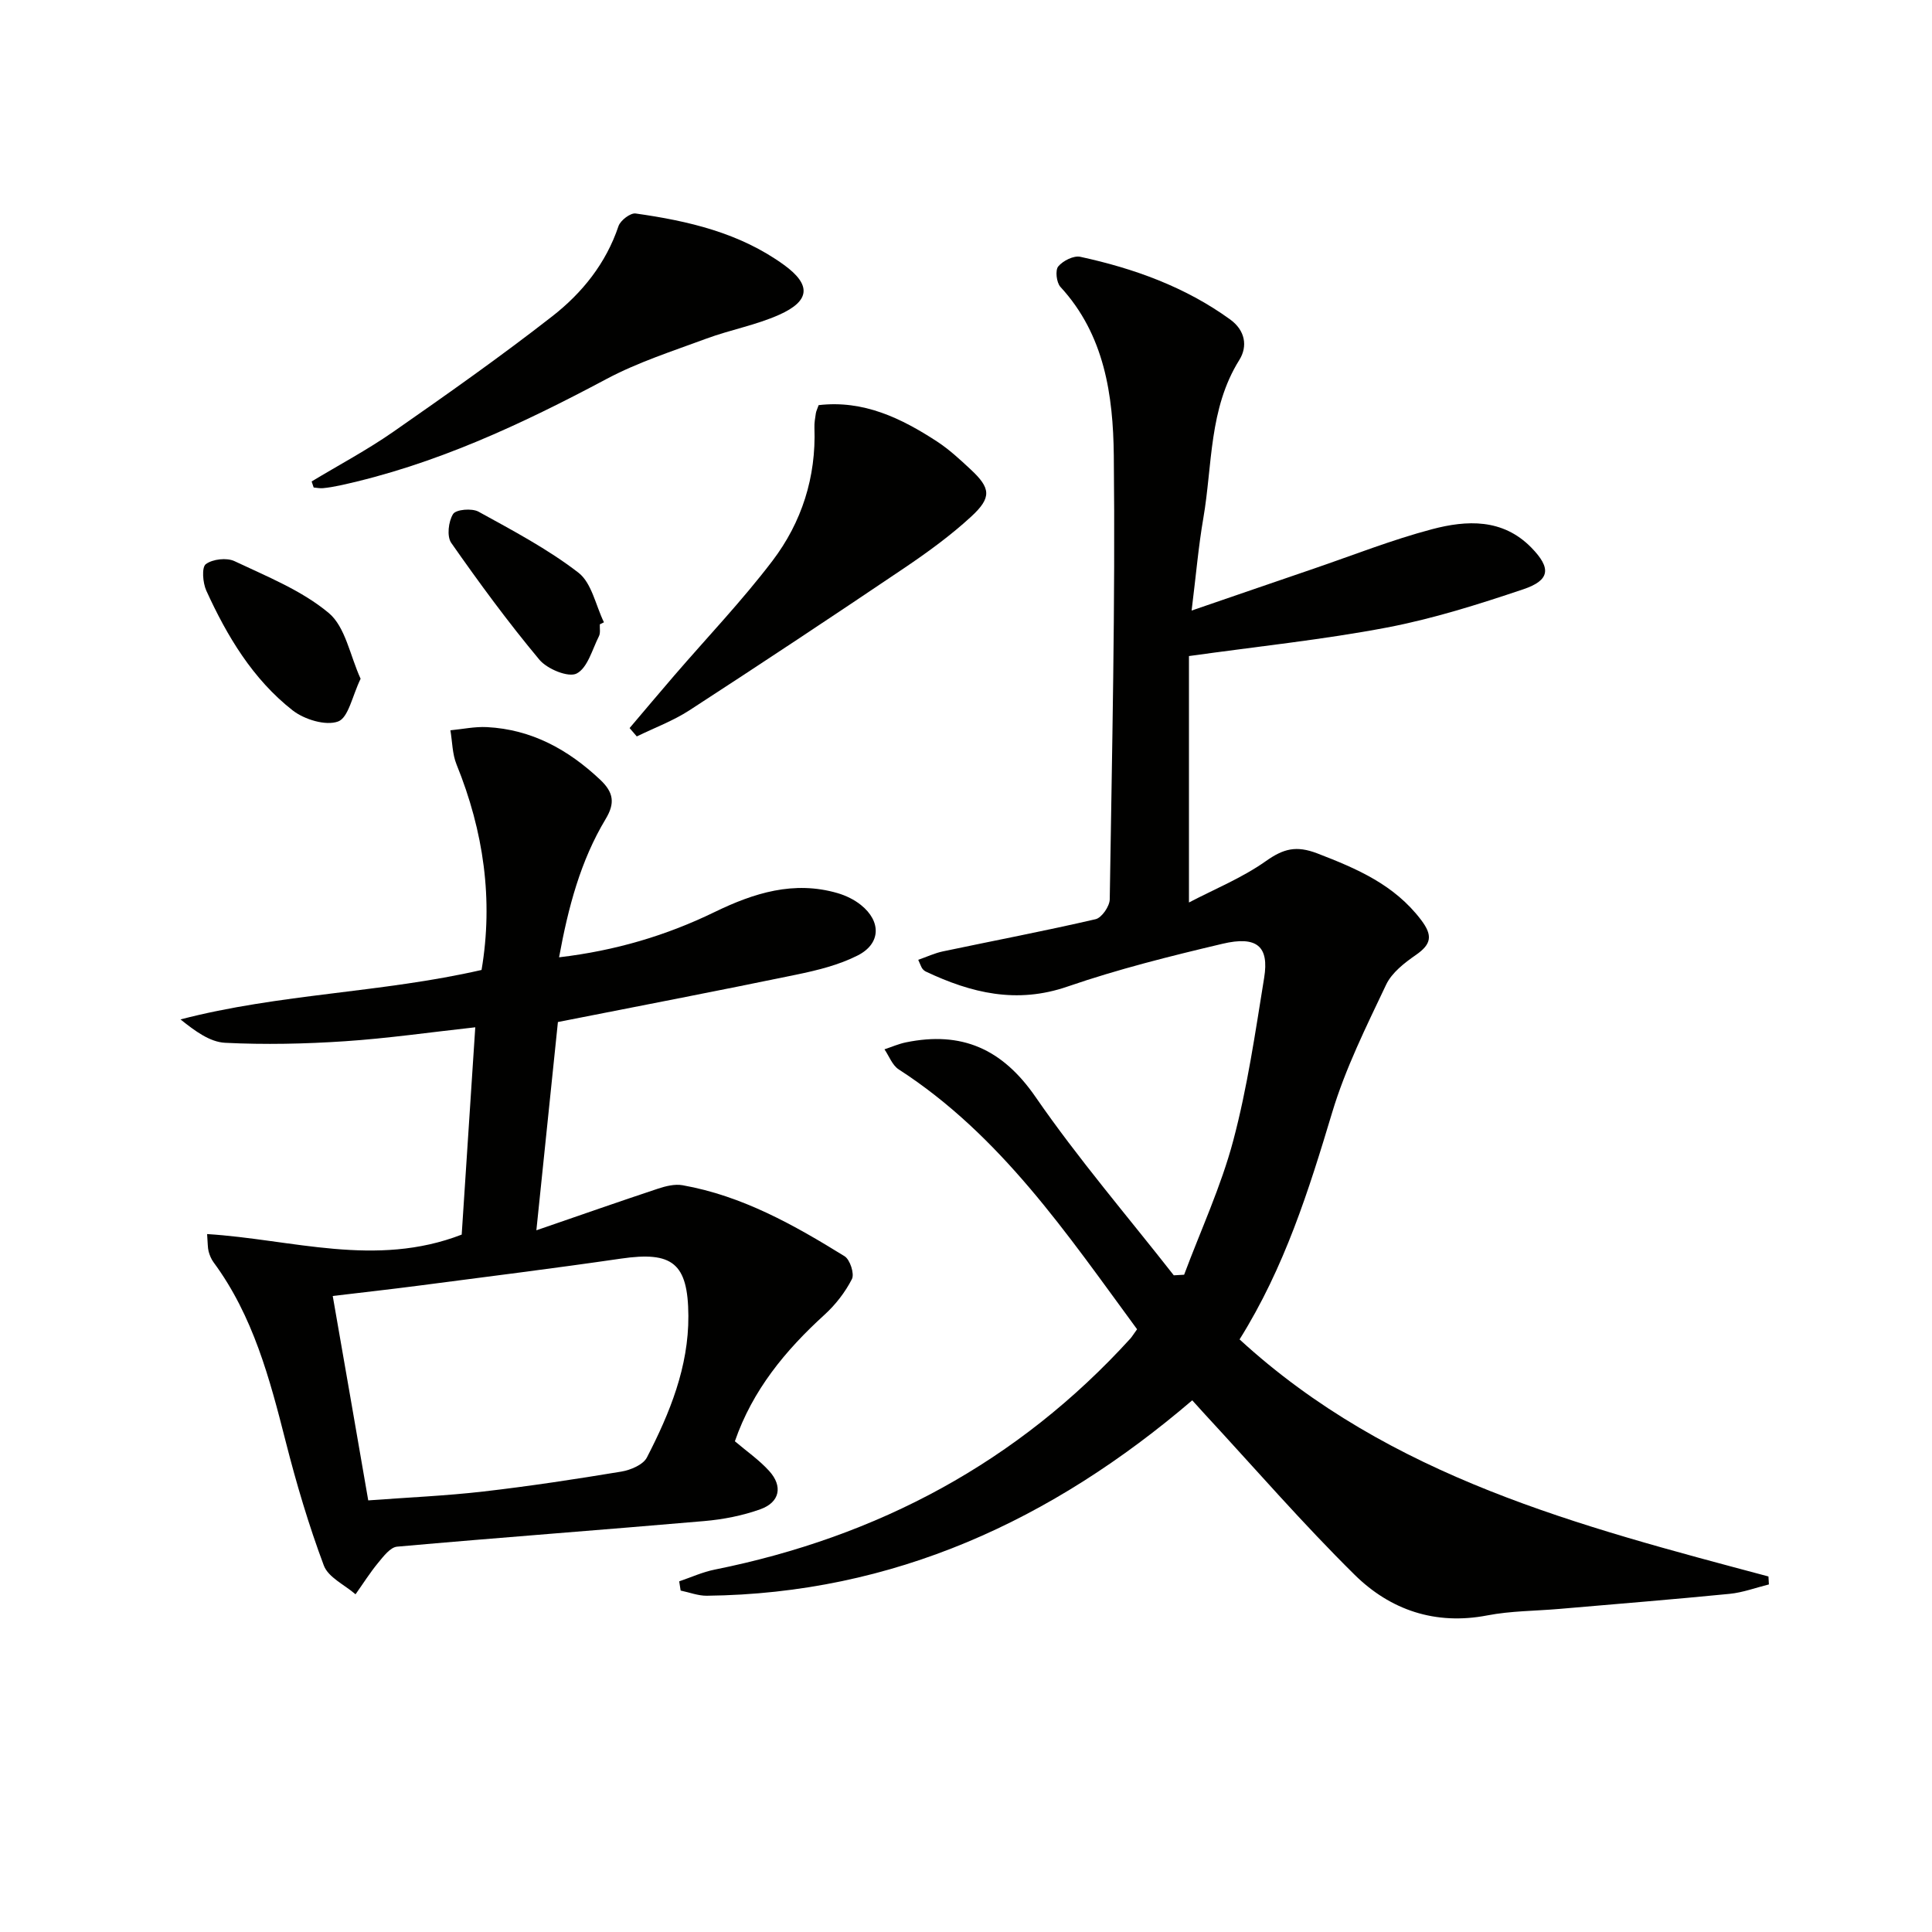
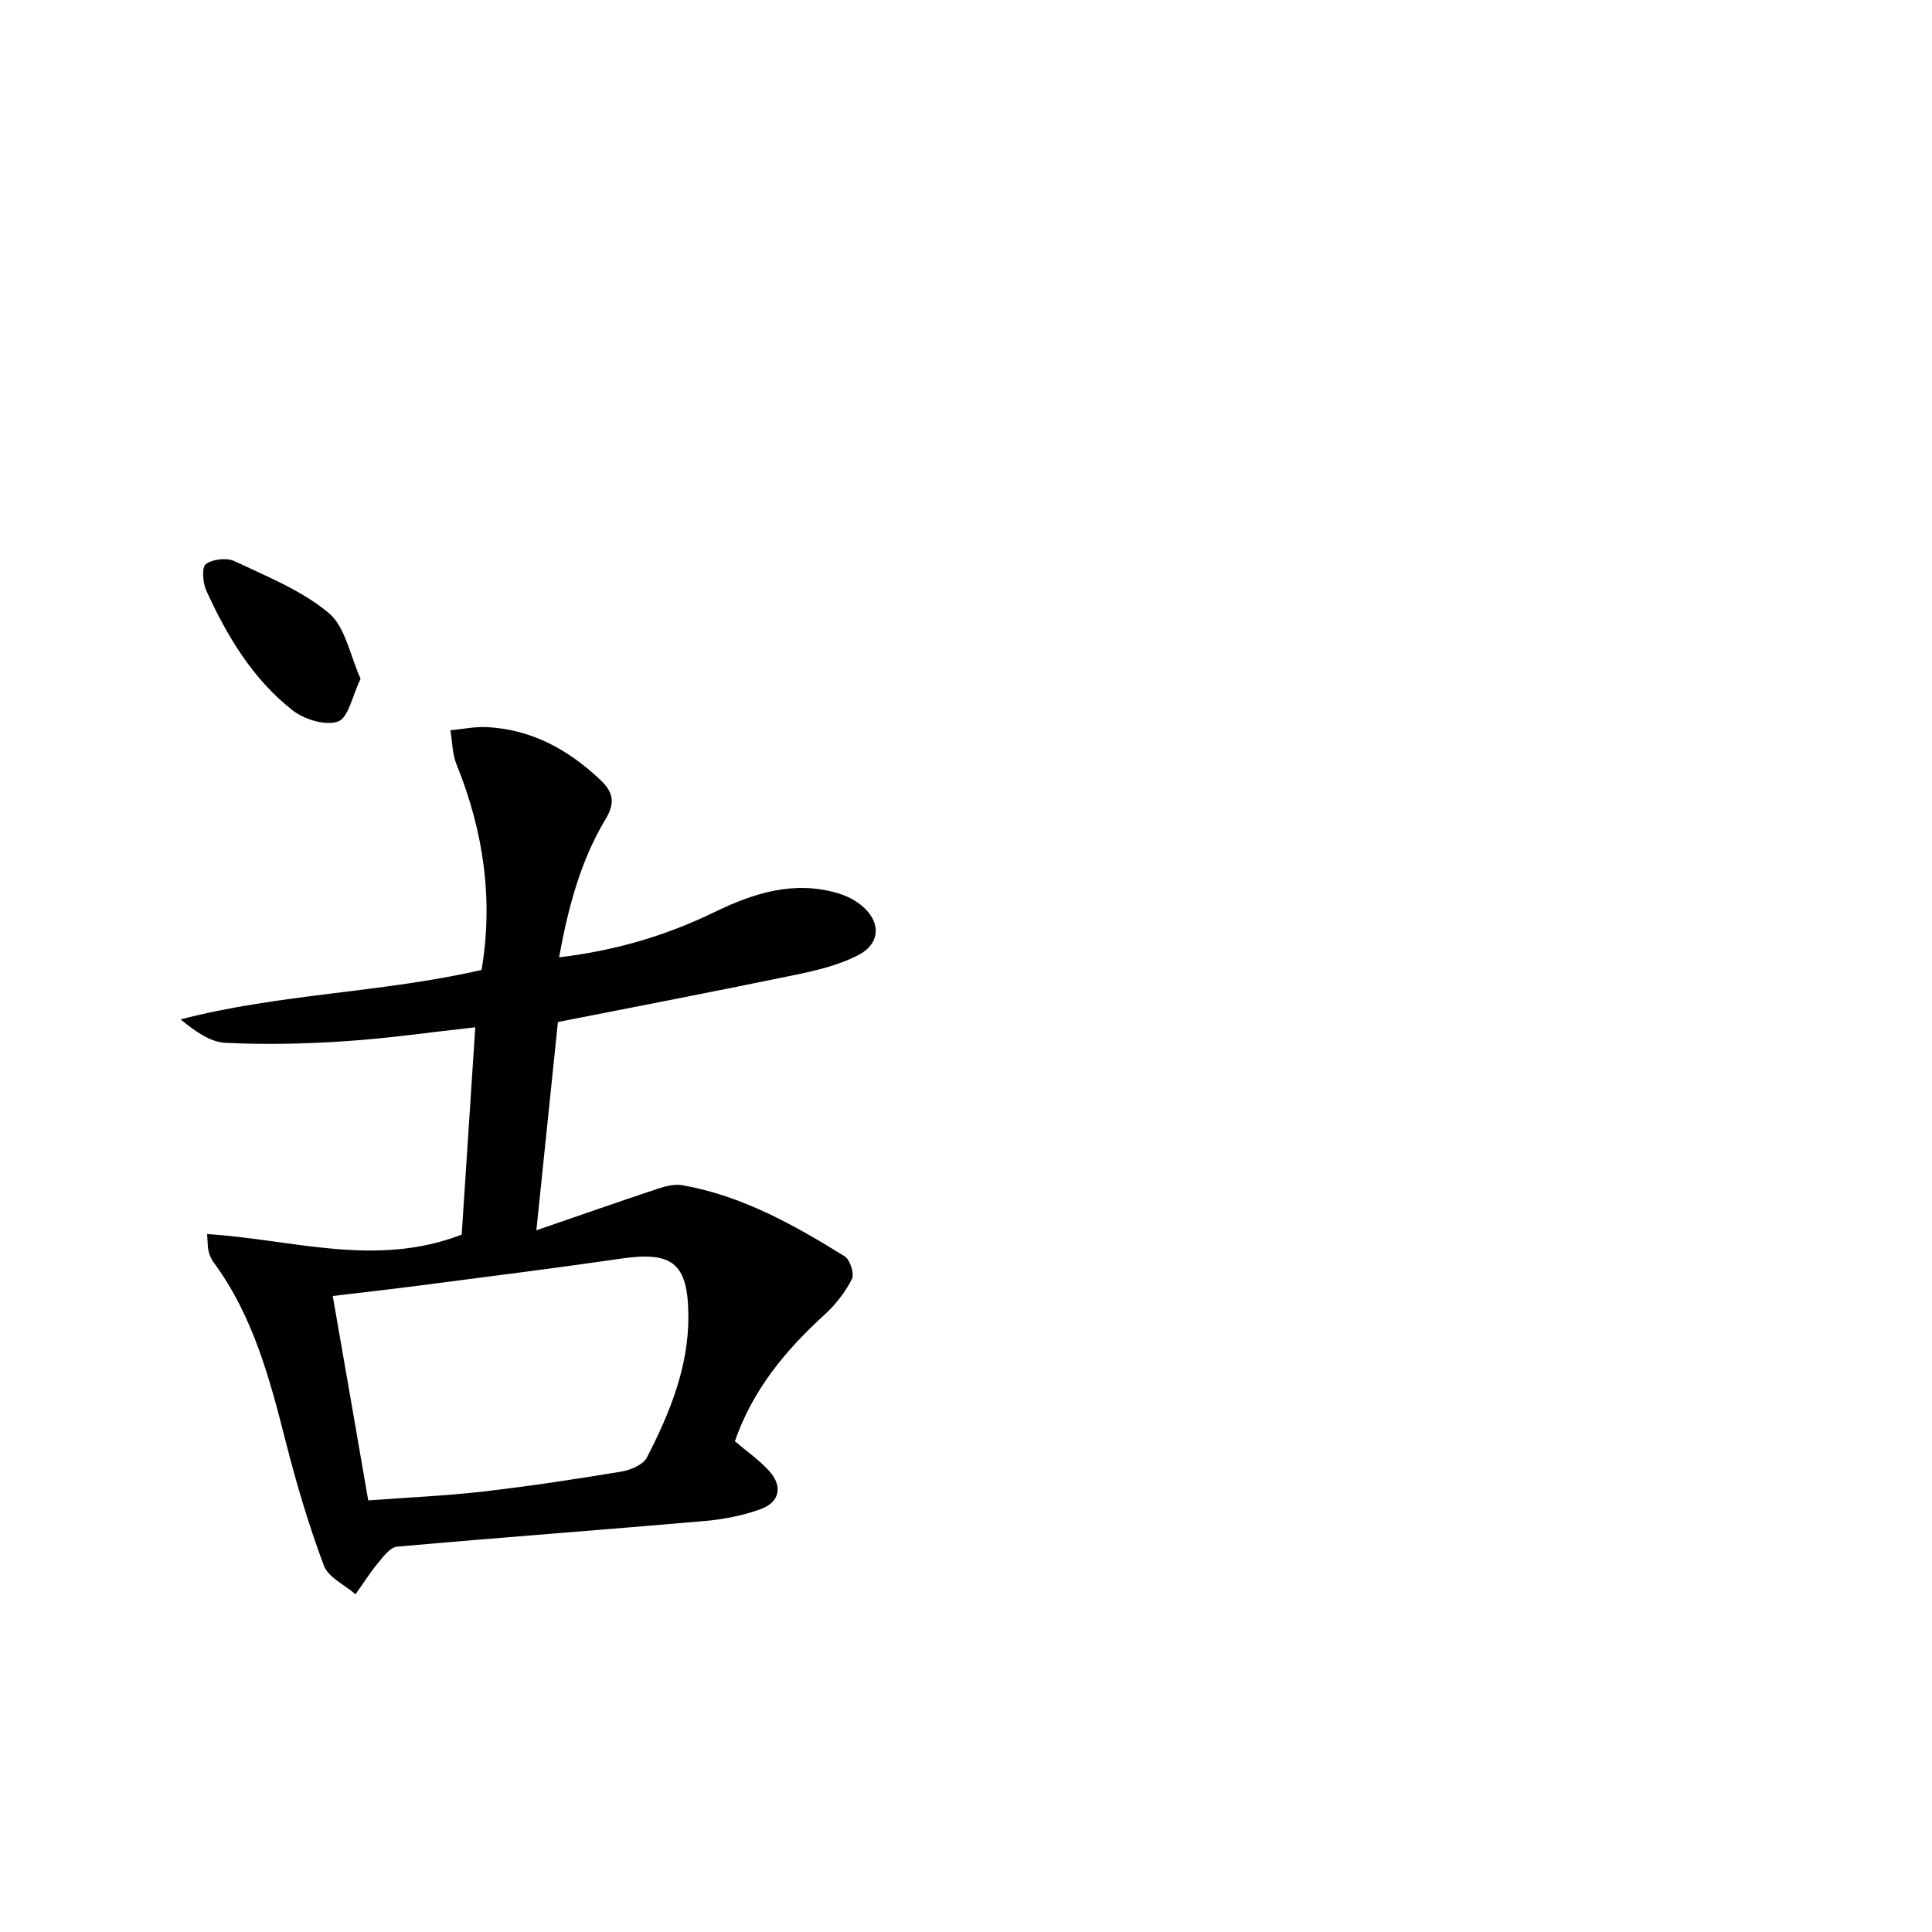
<svg xmlns="http://www.w3.org/2000/svg" enable-background="new 0 0 400 400" viewBox="0 0 400 400">
-   <path d="m235.42 275.21c-14.55-19.8-28.24-40.16-49.36-53.81-1.32-.85-1.98-2.74-2.94-4.15 1.48-.49 2.93-1.13 4.44-1.44 11.51-2.36 19.94 1.31 26.83 11.29 8.83 12.8 19.02 24.67 28.63 36.94.71-.04 1.43-.08 2.14-.12 3.45-9.24 7.65-18.28 10.17-27.77 2.93-11.03 4.57-22.42 6.4-33.71 1.06-6.51-1.49-8.73-8.63-7.04-10.8 2.55-21.61 5.25-32.09 8.86-10.52 3.63-19.92 1.34-29.33-3.11-.29-.14-.55-.38-.74-.64s-.29-.59-.83-1.79c1.76-.61 3.4-1.39 5.13-1.75 10.53-2.22 21.11-4.23 31.59-6.66 1.27-.29 2.91-2.68 2.93-4.11.47-30.64 1.17-61.29.84-91.93-.14-12.38-1.9-24.95-11.05-34.87-.82-.89-1.11-3.45-.45-4.24.97-1.17 3.19-2.29 4.57-1.99 11.11 2.41 21.7 6.22 31.02 12.97 3.11 2.25 3.68 5.54 1.89 8.4-6.31 10.1-5.54 21.7-7.44 32.72-1.01 5.84-1.51 11.76-2.43 19.15 9.1-3.12 17.17-5.91 25.24-8.66 8.16-2.79 16.21-5.98 24.53-8.18 7.18-1.9 14.63-2.25 20.55 3.79 4.17 4.26 3.94 6.77-1.69 8.66-9.26 3.11-18.66 6.09-28.23 7.91-13.14 2.5-26.5 3.88-40.95 5.9v51.02c5.27-2.76 10.99-5.08 15.9-8.55 3.66-2.59 6.29-3.3 10.71-1.6 8.2 3.16 15.92 6.47 21.45 13.76 2.45 3.23 2.15 5.01-1.07 7.25-2.37 1.64-4.99 3.67-6.17 6.16-4.1 8.65-8.43 17.34-11.17 26.46-4.84 16.1-9.83 32.04-19.17 46.98 31.14 28.59 70.41 38.65 109.5 49.08.03.55.06 1.1.09 1.65-2.71.67-5.39 1.68-8.14 1.95-11.74 1.16-23.5 2.1-35.26 3.12-4.97.43-10.02.4-14.89 1.34-10.77 2.08-20.1-1.12-27.49-8.42-10.77-10.63-20.7-22.1-30.99-33.22-.78-.84-1.54-1.69-2.62-2.89-29.02 24.82-61.84 40.03-100.5 40.46-1.8.02-3.62-.7-5.42-1.07-.1-.64-.2-1.28-.3-1.91 2.45-.83 4.84-1.93 7.35-2.43 33.81-6.8 62.78-22.24 86.1-47.88.33-.39.59-.83 1.35-1.88z" fill="#010100" />
-   <path d="m115.75 198.2c11.64-1.37 22.19-4.5 32.22-9.38 8.12-3.94 16.4-6.55 25.47-3.9 1.7.5 3.43 1.34 4.81 2.45 4.23 3.39 4.14 8.01-.68 10.45-3.92 1.99-8.39 3.08-12.74 3.98-16.24 3.36-32.53 6.49-49.32 9.8-1.42 13.7-2.86 27.64-4.46 43.12 9.08-3.13 17.11-5.94 25.18-8.62 1.61-.53 3.48-1 5.09-.71 12.34 2.19 23.07 8.22 33.54 14.7 1.13.7 2.08 3.64 1.52 4.73-1.39 2.73-3.4 5.31-5.67 7.38-8.12 7.39-14.91 15.63-18.56 26.2 2.42 2.06 5.04 3.87 7.11 6.16 2.86 3.16 2.19 6.47-1.82 7.91-3.7 1.33-7.7 2.11-11.63 2.45-21.19 1.84-42.41 3.41-63.6 5.3-1.41.13-2.82 2.01-3.92 3.34-1.7 2.06-3.13 4.34-4.68 6.52-2.26-1.96-5.65-3.5-6.57-5.97-3.12-8.34-5.67-16.94-7.87-25.58-3.33-13.09-6.75-26.07-14.95-37.18-.48-.65-.82-1.47-1.03-2.26-.2-.78-.16-1.62-.31-3.59 17.56 1.09 34.89 7.02 52.71.11.88-13.51 1.82-27.85 2.81-42.92-9.29 1.02-18.13 2.3-27.01 2.89-8.24.55-16.54.73-24.78.32-3.16-.16-6.22-2.42-9.24-4.84 20.51-5.34 41.61-5.49 62.33-10.24 2.46-14.51.44-28.71-5.18-42.55-.88-2.17-.87-4.71-1.27-7.07 2.52-.24 5.06-.79 7.57-.66 9.24.48 16.8 4.63 23.45 10.9 2.79 2.63 3.1 4.86 1.11 8.15-5.18 8.63-7.72 18.19-9.63 28.61zm-39.51 112.44c8.34-.62 16.12-.95 23.84-1.84 9.55-1.1 19.07-2.55 28.55-4.12 1.92-.32 4.52-1.41 5.3-2.92 4.74-9.18 8.65-18.77 8.59-29.33-.06-10.95-3.33-13.39-13.93-11.85-13.94 2.03-27.93 3.77-41.91 5.6-5.84.76-11.69 1.41-17.79 2.14 2.51 14.34 4.88 28.05 7.35 42.32z" fill="#010100" />
-   <path d="m64.52 99.68c5.63-3.4 11.47-6.5 16.86-10.25 11.15-7.77 22.28-15.61 32.99-23.97 6.16-4.81 11.09-10.92 13.68-18.64.4-1.19 2.47-2.77 3.55-2.62 10.91 1.54 21.57 4.01 30.72 10.65 5.65 4.1 5.47 7.44-1.02 10.33-4.8 2.14-10.11 3.1-15.06 4.93-6.97 2.58-14.14 4.88-20.66 8.35-17.64 9.4-35.61 17.81-55.28 22.06-1.13.24-2.28.44-3.43.55-.63.06-1.28-.08-1.93-.14-.15-.41-.28-.83-.42-1.25z" fill="#010100" />
-   <path d="m130.35 150.74c3.06-3.6 6.09-7.22 9.18-10.8 6.83-7.93 14.08-15.52 20.4-23.83 6.06-7.97 9.06-17.33 8.69-27.55-.04-.99.14-1.99.29-2.98.07-.47.31-.92.58-1.7 9.28-1.09 17.1 2.69 24.53 7.54 2.49 1.63 4.72 3.7 6.91 5.74 4.19 3.89 4.45 5.83.14 9.8-4.26 3.92-9.02 7.38-13.83 10.63-14.75 9.95-29.58 19.78-44.5 29.47-3.38 2.19-7.26 3.63-10.9 5.41-.5-.57-.99-1.15-1.49-1.73z" fill="#010100" />
+   <path d="m115.75 198.2c11.64-1.37 22.19-4.5 32.22-9.38 8.12-3.94 16.4-6.55 25.47-3.9 1.7.5 3.43 1.34 4.81 2.45 4.23 3.39 4.14 8.01-.68 10.45-3.92 1.99-8.39 3.08-12.74 3.98-16.24 3.36-32.53 6.49-49.32 9.8-1.42 13.7-2.86 27.64-4.46 43.12 9.08-3.13 17.11-5.94 25.18-8.62 1.61-.53 3.48-1 5.09-.71 12.34 2.19 23.07 8.22 33.54 14.7 1.13.7 2.08 3.64 1.52 4.73-1.39 2.73-3.4 5.31-5.67 7.38-8.12 7.39-14.91 15.63-18.56 26.2 2.42 2.06 5.04 3.87 7.11 6.16 2.86 3.16 2.19 6.47-1.82 7.91-3.7 1.33-7.7 2.11-11.63 2.45-21.19 1.84-42.41 3.41-63.6 5.3-1.41.13-2.82 2.01-3.92 3.34-1.7 2.06-3.13 4.34-4.68 6.52-2.26-1.96-5.65-3.5-6.57-5.97-3.12-8.34-5.67-16.94-7.87-25.58-3.33-13.09-6.75-26.07-14.95-37.18-.48-.65-.82-1.47-1.03-2.26-.2-.78-.16-1.62-.31-3.59 17.56 1.09 34.89 7.02 52.71.11.88-13.51 1.82-27.85 2.81-42.92-9.29 1.02-18.13 2.3-27.01 2.89-8.24.55-16.54.73-24.78.32-3.16-.16-6.22-2.42-9.24-4.84 20.51-5.34 41.61-5.49 62.33-10.24 2.46-14.51.44-28.71-5.18-42.55-.88-2.17-.87-4.71-1.27-7.07 2.52-.24 5.06-.79 7.57-.66 9.24.48 16.8 4.63 23.45 10.9 2.79 2.63 3.1 4.86 1.11 8.15-5.18 8.63-7.72 18.19-9.63 28.61zm-39.51 112.44c8.34-.62 16.12-.95 23.84-1.84 9.55-1.1 19.07-2.55 28.55-4.12 1.92-.32 4.52-1.41 5.3-2.92 4.74-9.18 8.65-18.77 8.59-29.33-.06-10.95-3.33-13.39-13.93-11.85-13.94 2.03-27.93 3.77-41.91 5.6-5.84.76-11.69 1.41-17.79 2.14 2.51 14.34 4.88 28.05 7.35 42.32" fill="#010100" />
  <path d="m74.66 140.53c-1.73 3.56-2.52 8.07-4.67 8.85-2.57.94-6.99-.42-9.41-2.31-8.25-6.47-13.57-15.36-17.87-24.79-.73-1.61-.98-4.82-.1-5.48 1.4-1.05 4.33-1.38 5.94-.62 6.72 3.18 13.9 6.05 19.5 10.72 3.47 2.9 4.41 8.82 6.61 13.63z" fill="#010100" />
-   <path d="m124.19 129.26c-.05.83.16 1.79-.19 2.47-1.39 2.75-2.35 6.56-4.62 7.72-1.71.87-6.09-.93-7.71-2.87-6.47-7.75-12.46-15.91-18.25-24.19-.94-1.35-.58-4.44.39-5.97.6-.95 3.89-1.23 5.25-.49 7.08 3.9 14.32 7.72 20.69 12.63 2.76 2.13 3.58 6.78 5.29 10.28-.29.13-.57.28-.85.42z" fill="#010100" />
</svg>